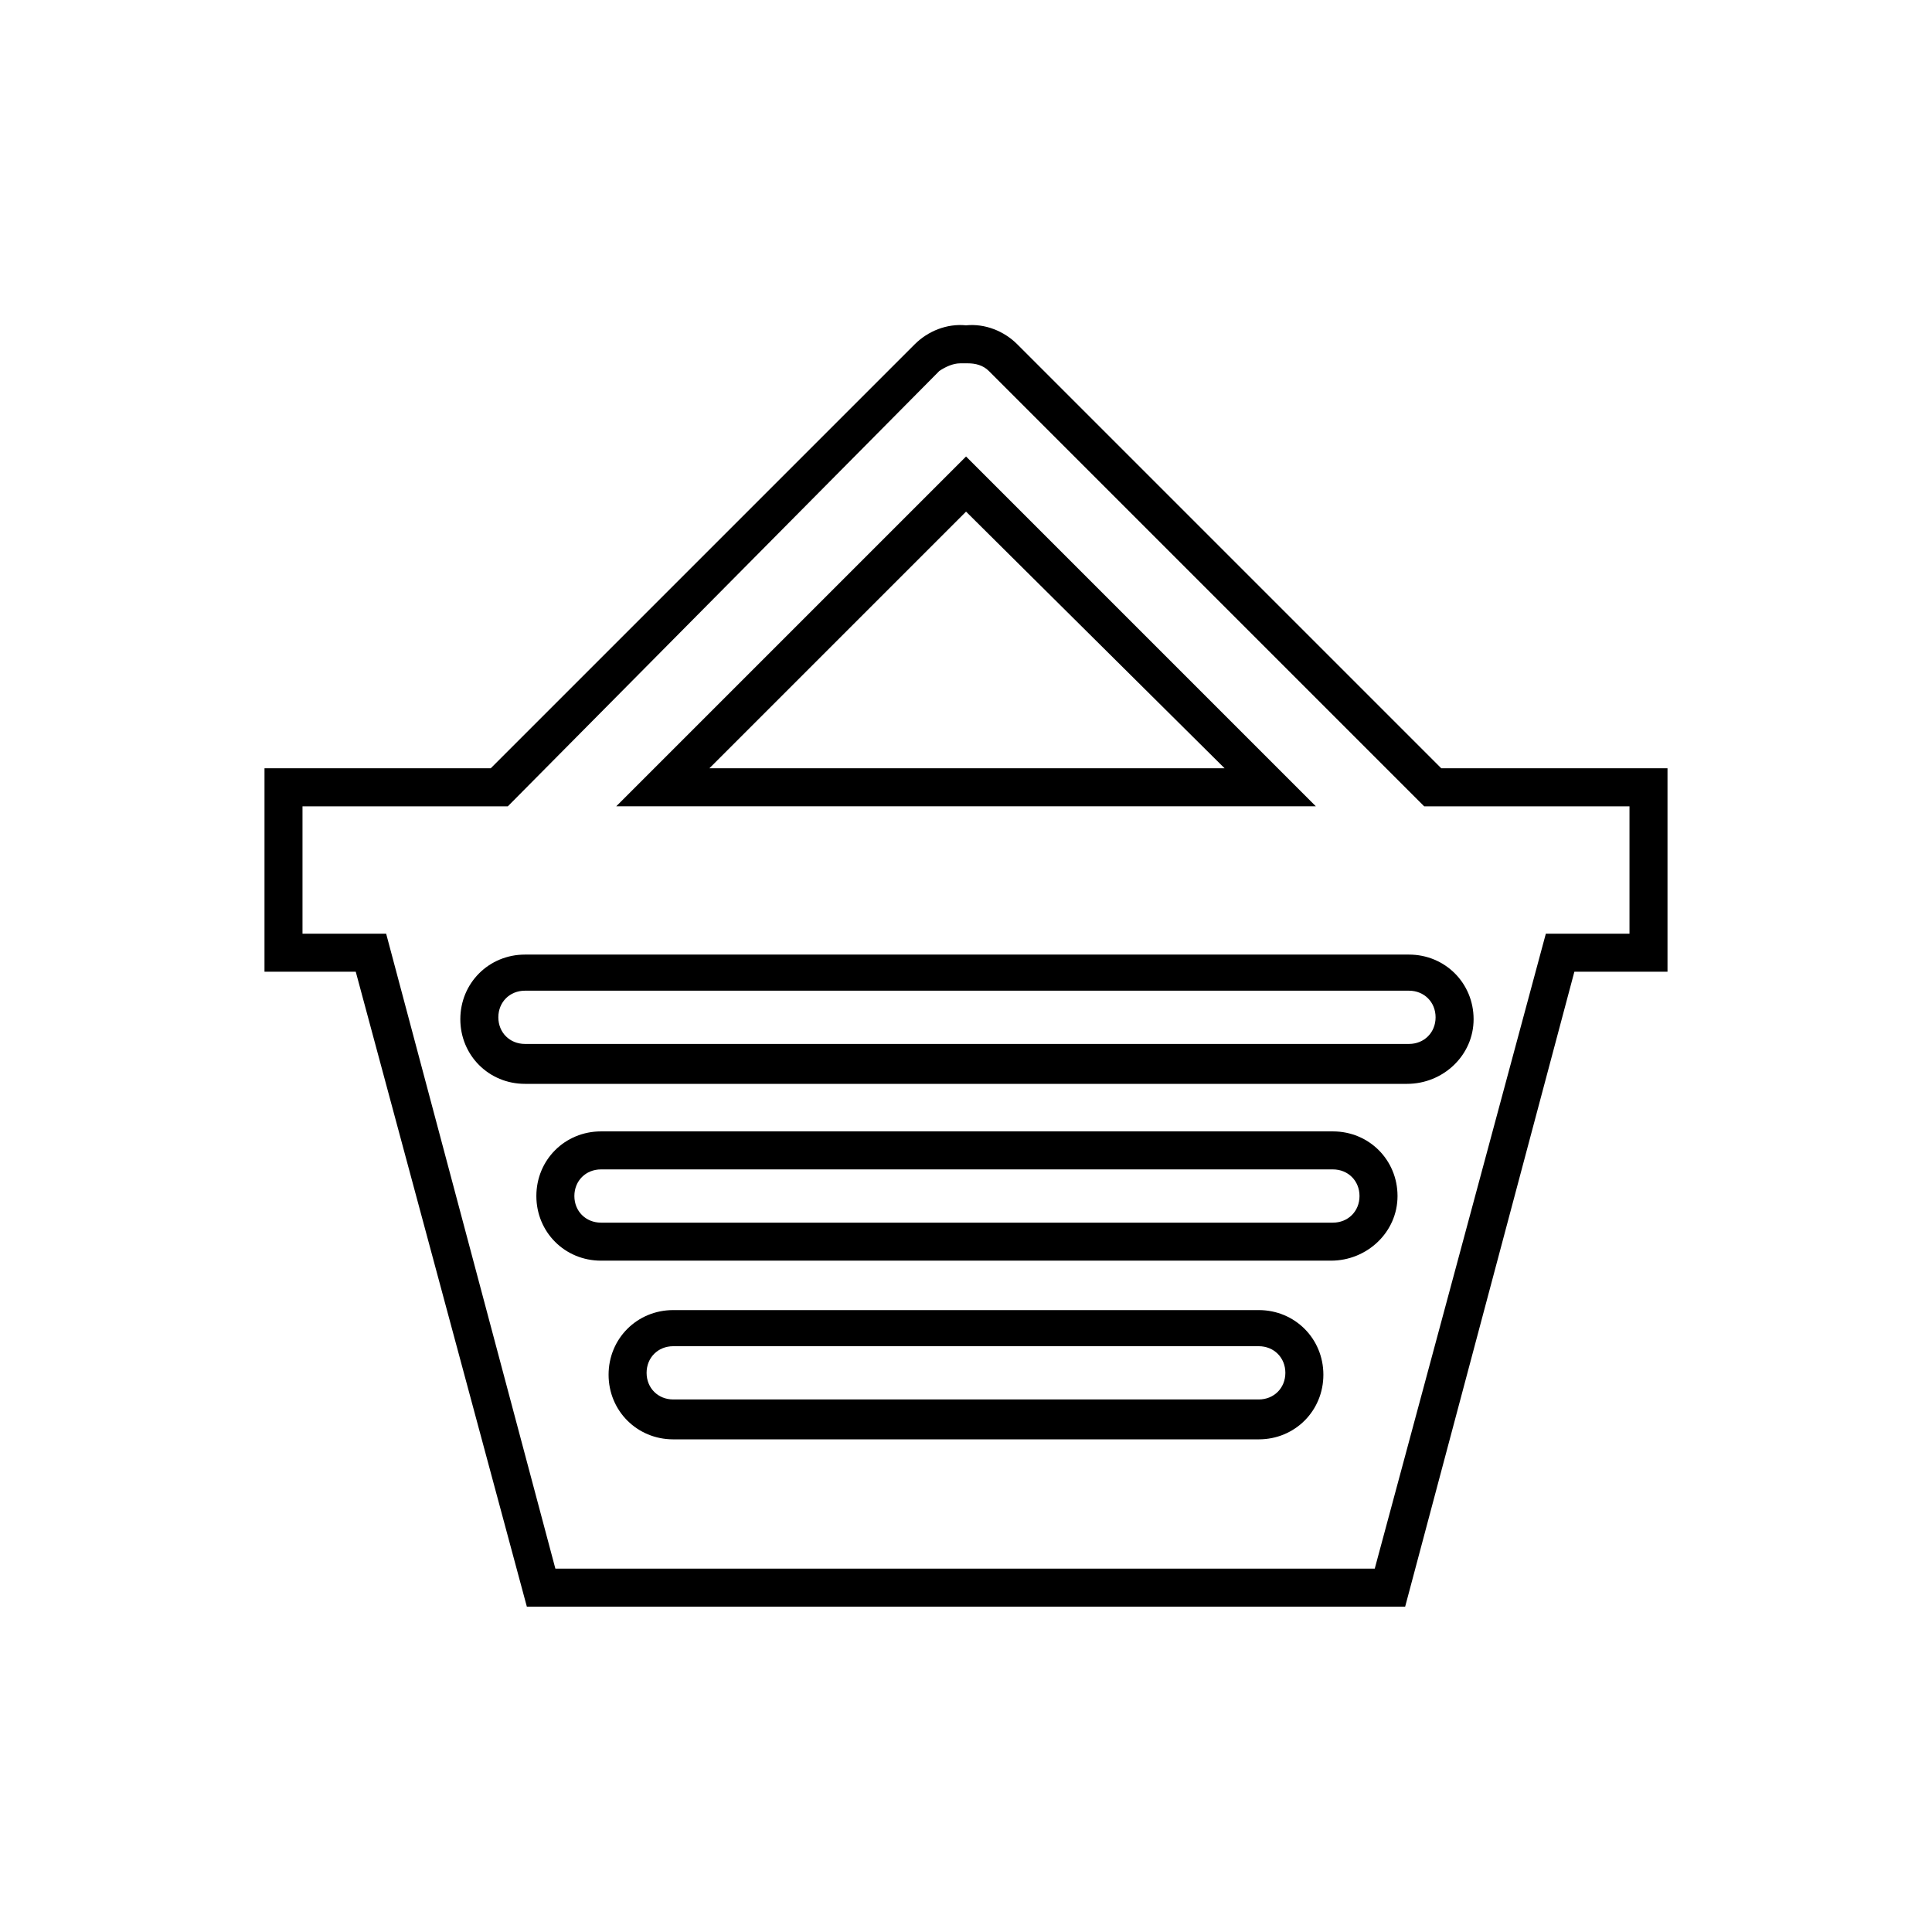
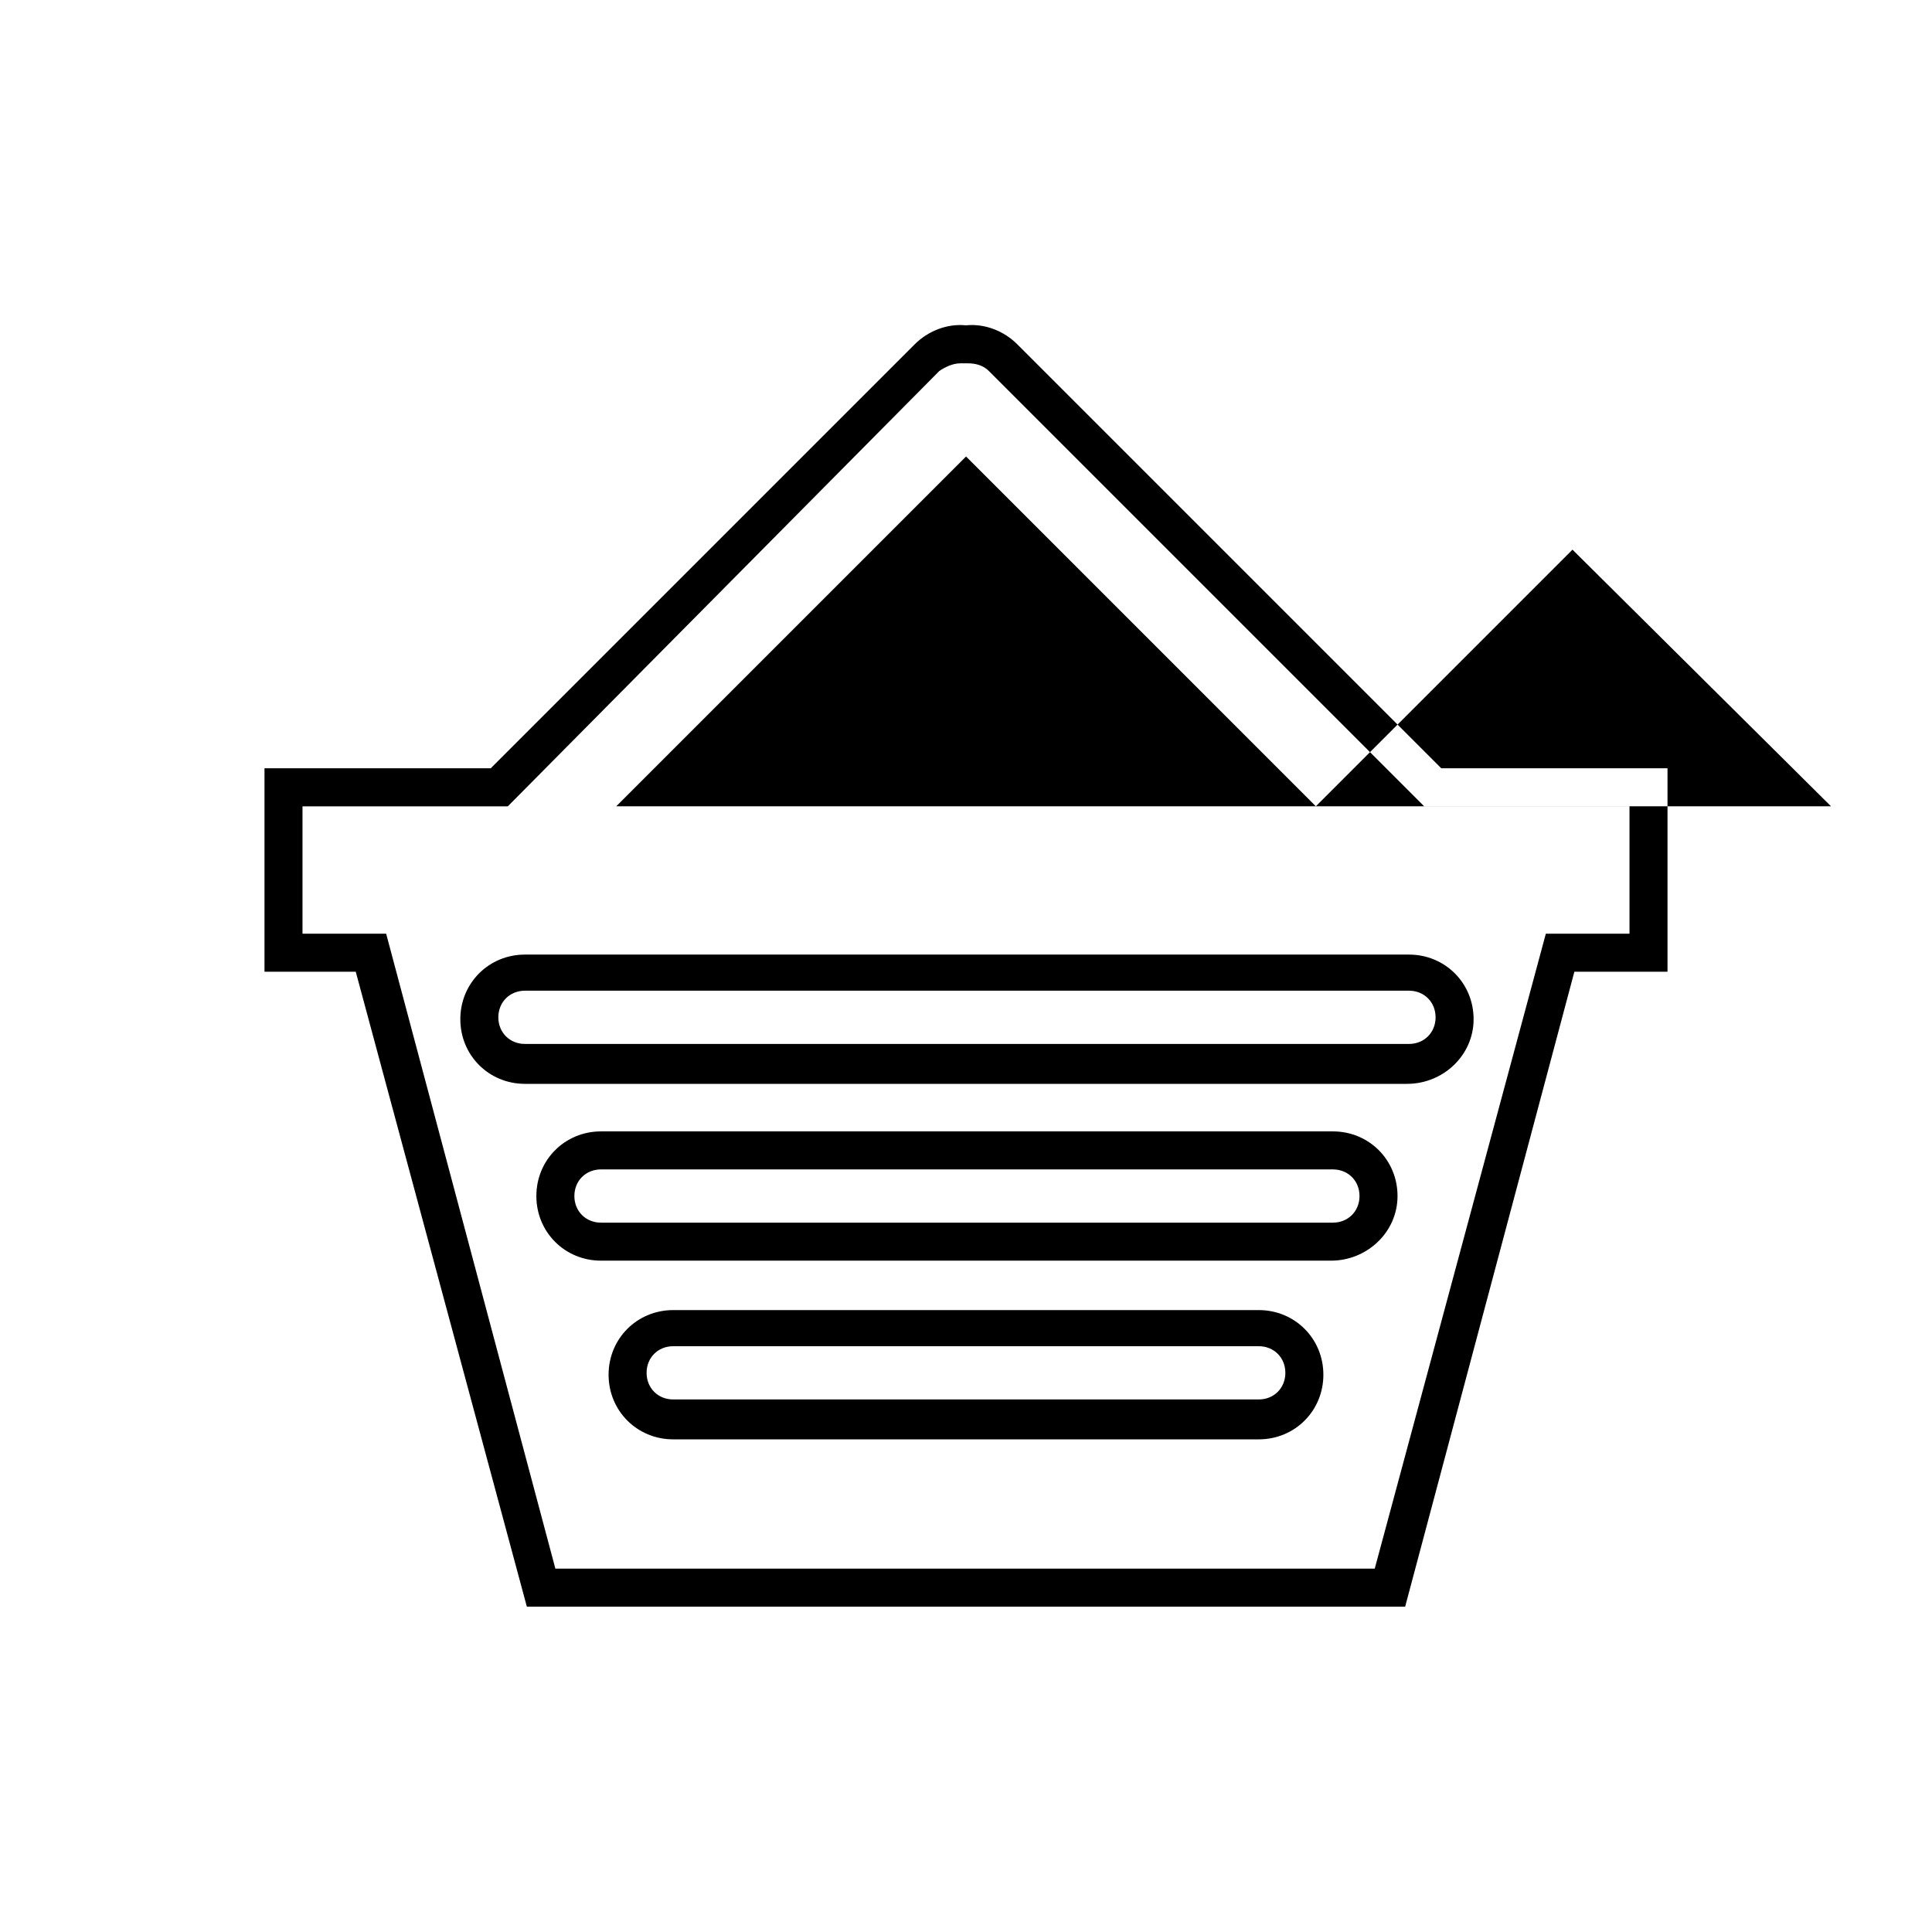
<svg xmlns="http://www.w3.org/2000/svg" fill="#000000" width="800px" height="800px" version="1.1" viewBox="144 144 512 512">
-   <path d="m516.38 569.78h-232.76l-45.344-168.27h-24.184l0.004-53.906h59.953l112.35-112.35c3.527-3.527 8.566-5.543 13.602-5.039 5.039-0.504 10.078 1.512 13.602 5.039l112.35 112.35h59.953v53.906l-24.68 0.004zm-225.2-10.074h217.14l45.344-168.27h22.168v-33.754h-54.41l-115.38-115.38c-1.512-1.512-3.527-2.016-5.543-2.016h-2.016c-2.016 0-4.031 1.008-5.543 2.016l-114.36 115.38h-54.414v33.754h22.168zm186.41-34.262h-155.18c-9.574 0-17.129-7.559-17.129-17.129 0-9.574 7.559-17.129 17.129-17.129h155.17c9.574 0 17.129 7.559 17.129 17.129 0.004 9.574-7.555 17.129-17.125 17.129zm-155.18-24.684c-4.031 0-7.055 3.023-7.055 7.055s3.023 7.055 7.055 7.055h155.17c4.031 0 7.055-3.023 7.055-7.055s-3.023-7.055-7.055-7.055zm174.32-22.672h-193.46c-9.574 0-17.129-7.559-17.129-17.129 0-9.574 7.559-17.129 17.129-17.129h193.96c9.574 0 17.129 7.559 17.129 17.129 0.004 9.57-8.059 17.129-17.629 17.129zm-193.46-24.184c-4.031 0-7.055 3.023-7.055 7.055s3.023 7.055 7.055 7.055h193.96c4.031 0 7.055-3.023 7.055-7.055s-3.023-7.055-7.055-7.055zm213.62-22.672h-233.77c-9.574 0-17.129-7.559-17.129-17.129 0-9.574 7.559-17.129 17.129-17.129h234.27c9.574 0 17.129 7.559 17.129 17.129 0.004 9.57-8.059 17.129-17.629 17.129zm-233.77-24.688c-4.031 0-7.055 3.023-7.055 7.055s3.023 7.055 7.055 7.055h234.27c4.031 0 7.055-3.023 7.055-7.055s-3.023-7.055-7.055-7.055zm209.59-48.867h-185.4l92.703-92.703zm-160.71-10.078h136.53l-68.516-68.012z" />
+   <path d="m516.38 569.78h-232.76l-45.344-168.27h-24.184l0.004-53.906h59.953l112.35-112.35c3.527-3.527 8.566-5.543 13.602-5.039 5.039-0.504 10.078 1.512 13.602 5.039l112.35 112.35h59.953v53.906l-24.68 0.004zm-225.2-10.074h217.14l45.344-168.27h22.168v-33.754h-54.41l-115.38-115.38c-1.512-1.512-3.527-2.016-5.543-2.016h-2.016c-2.016 0-4.031 1.008-5.543 2.016l-114.36 115.38h-54.414v33.754h22.168zm186.41-34.262h-155.18c-9.574 0-17.129-7.559-17.129-17.129 0-9.574 7.559-17.129 17.129-17.129h155.17c9.574 0 17.129 7.559 17.129 17.129 0.004 9.574-7.555 17.129-17.125 17.129zm-155.18-24.684c-4.031 0-7.055 3.023-7.055 7.055s3.023 7.055 7.055 7.055h155.17c4.031 0 7.055-3.023 7.055-7.055s-3.023-7.055-7.055-7.055zm174.32-22.672h-193.46c-9.574 0-17.129-7.559-17.129-17.129 0-9.574 7.559-17.129 17.129-17.129h193.96c9.574 0 17.129 7.559 17.129 17.129 0.004 9.57-8.059 17.129-17.629 17.129zm-193.46-24.184c-4.031 0-7.055 3.023-7.055 7.055s3.023 7.055 7.055 7.055h193.96c4.031 0 7.055-3.023 7.055-7.055s-3.023-7.055-7.055-7.055zm213.62-22.672h-233.77c-9.574 0-17.129-7.559-17.129-17.129 0-9.574 7.559-17.129 17.129-17.129h234.27c9.574 0 17.129 7.559 17.129 17.129 0.004 9.57-8.059 17.129-17.629 17.129zm-233.77-24.688c-4.031 0-7.055 3.023-7.055 7.055s3.023 7.055 7.055 7.055h234.27c4.031 0 7.055-3.023 7.055-7.055s-3.023-7.055-7.055-7.055zm209.59-48.867h-185.4l92.703-92.703zh136.53l-68.516-68.012z" />
</svg>